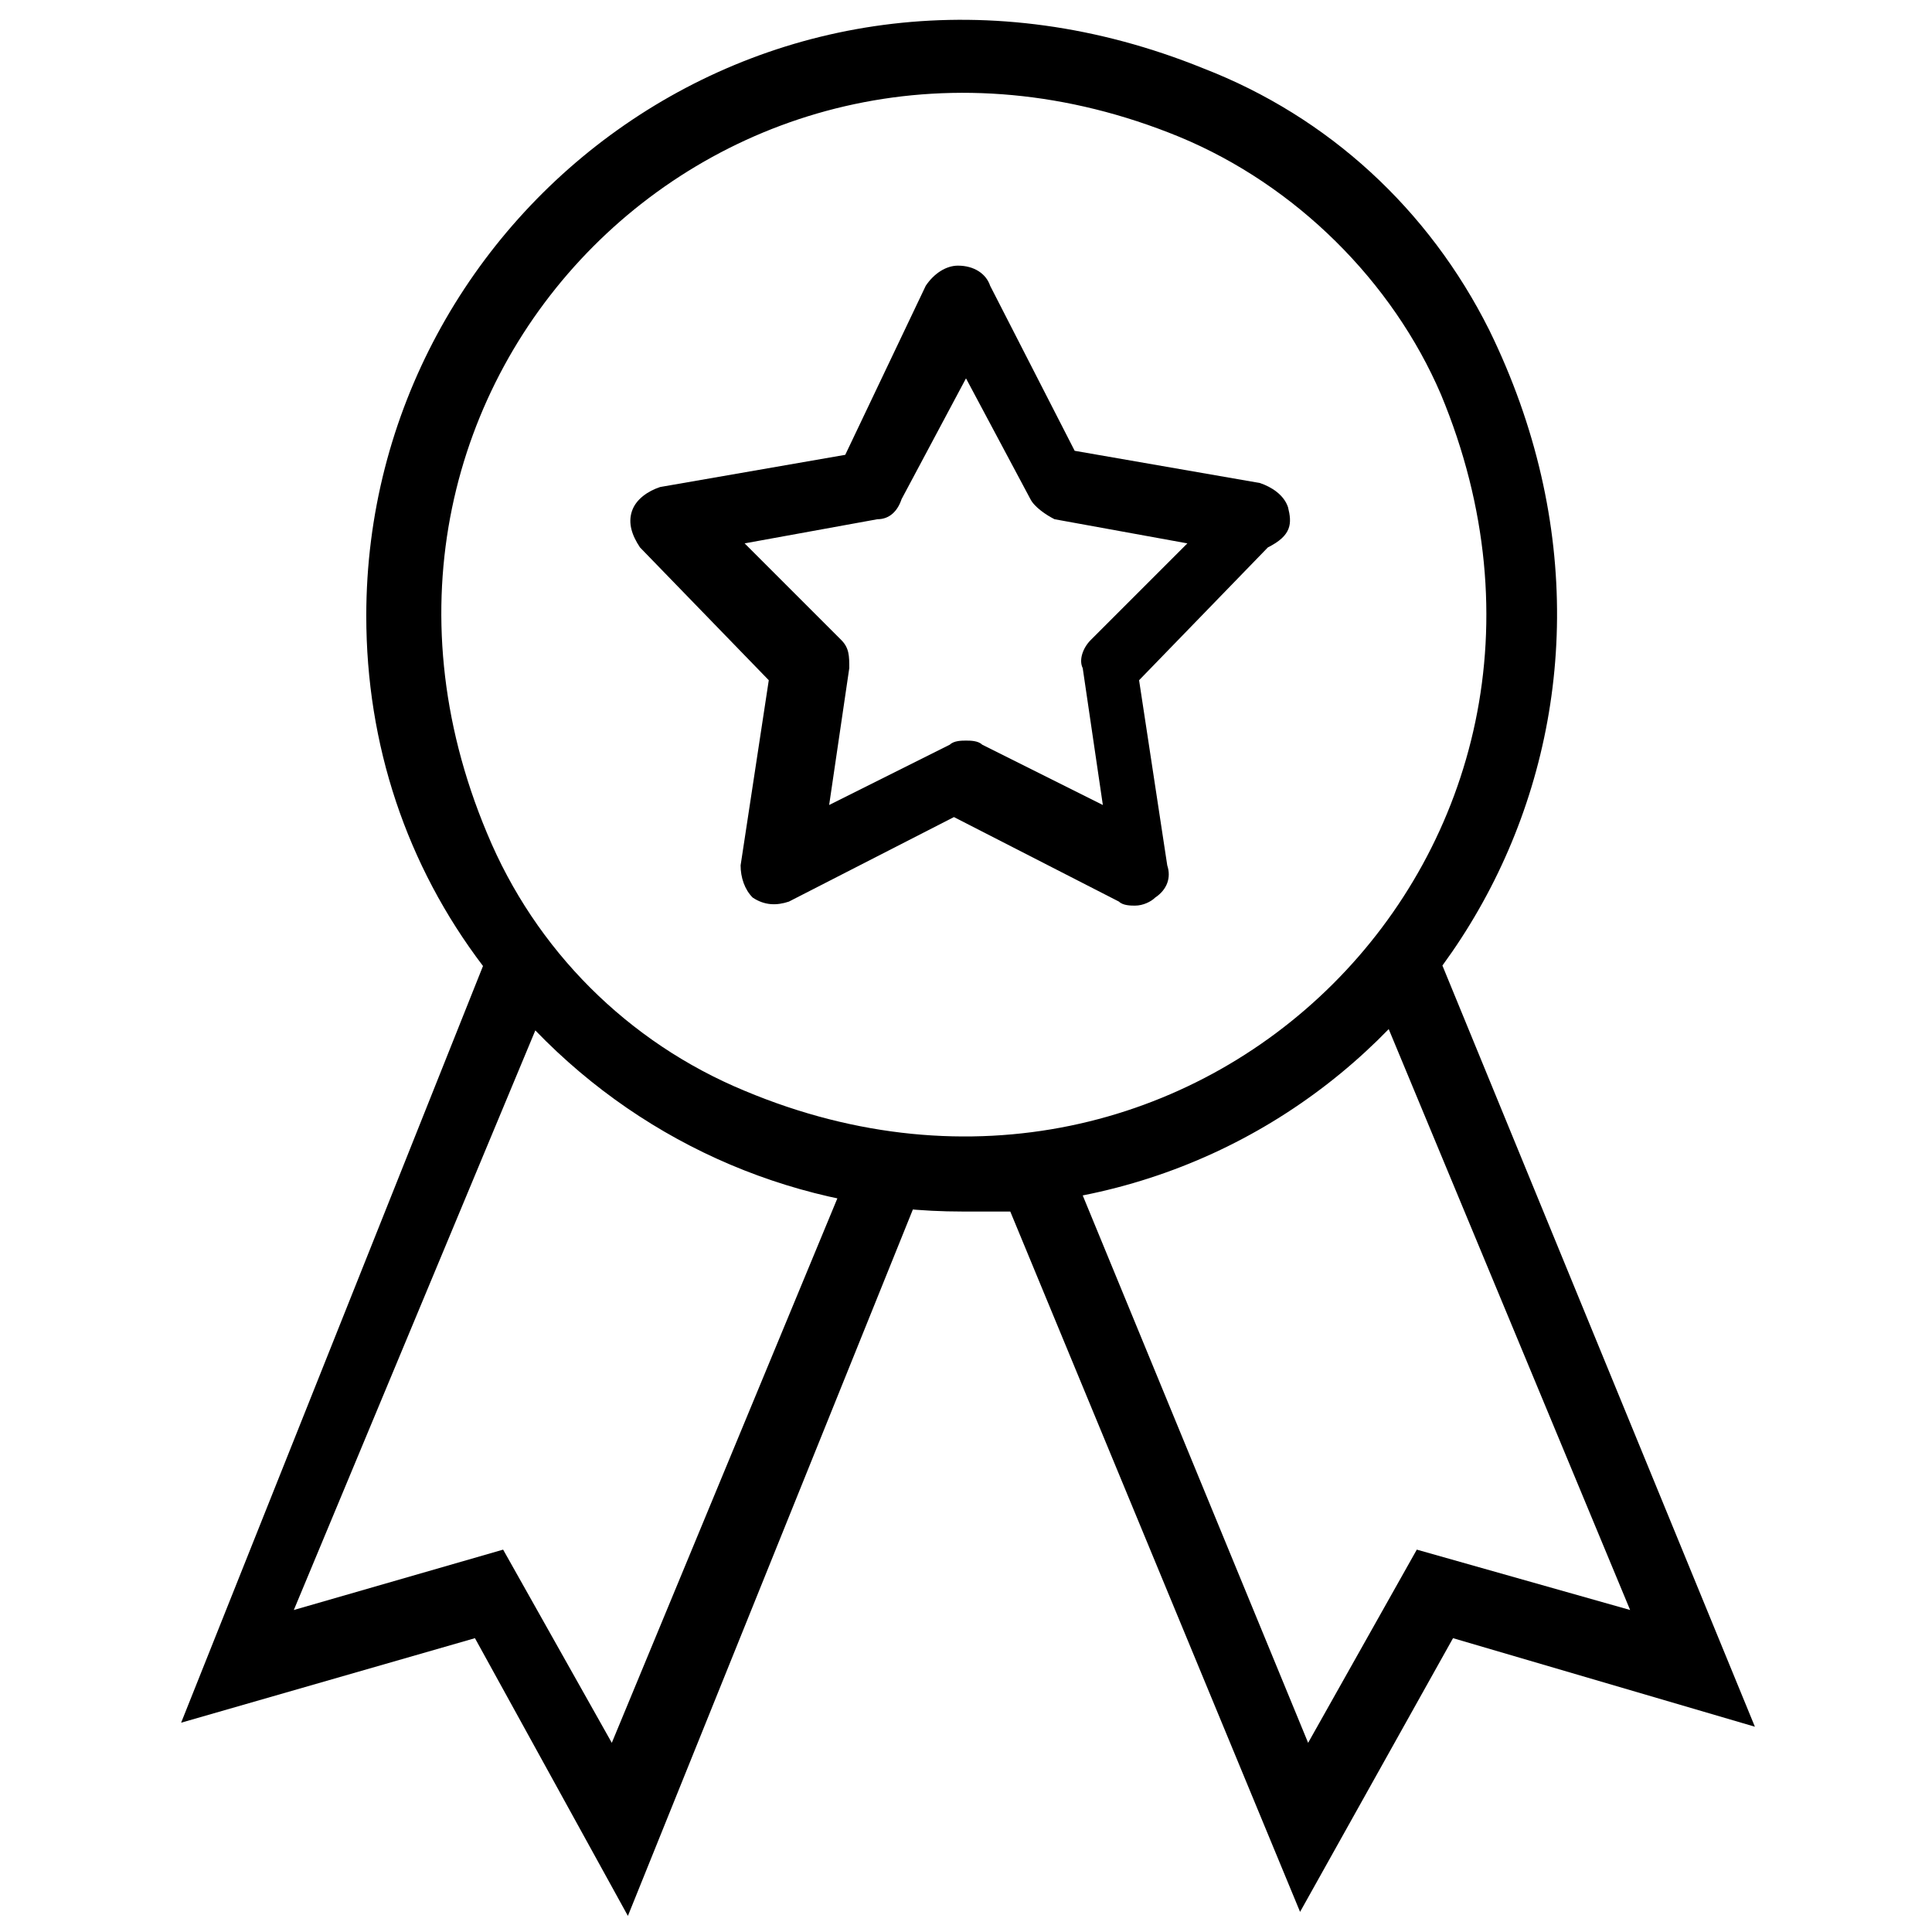
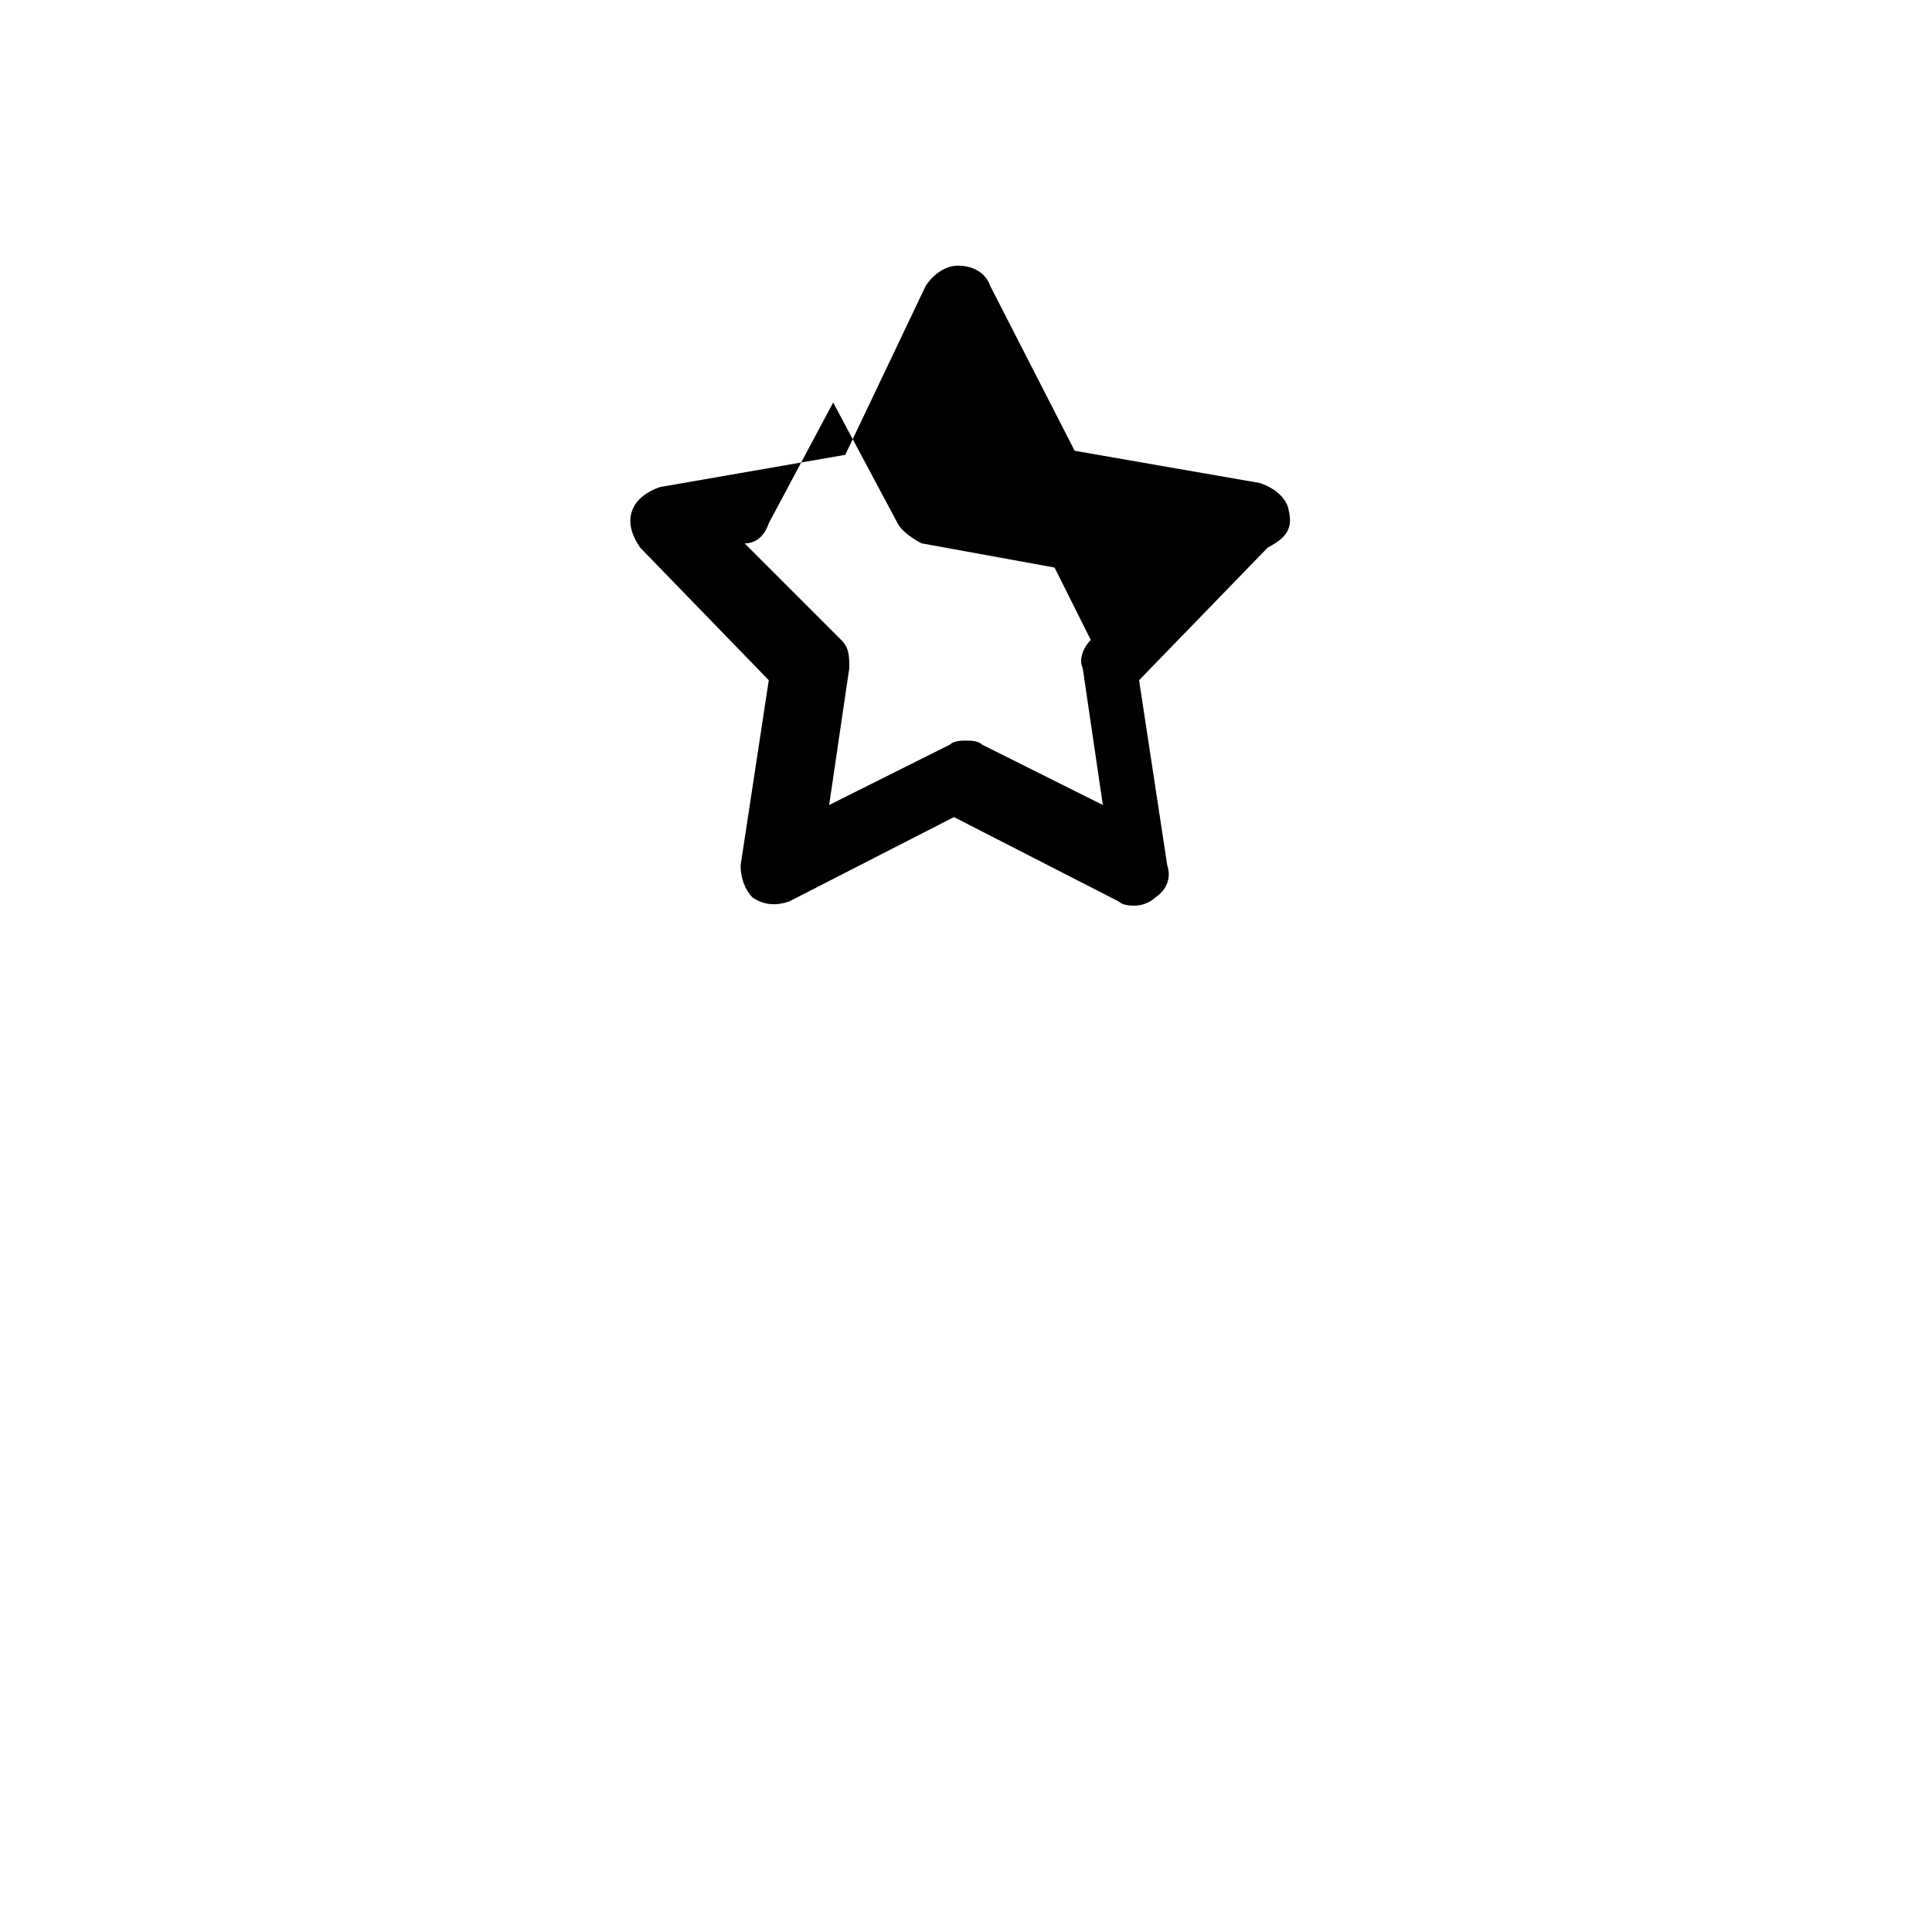
<svg xmlns="http://www.w3.org/2000/svg" version="1.1" id="Capa_1" x="0px" y="0px" viewBox="0 0 48 48" style="enable-background:new 0 0 48 48;" xml:space="preserve">
  <g id="XMLID_31_">
-     <path id="XMLID_60_" d="M35.8,23.9c-0.1-0.2-0.3-0.4-0.5-0.5c-0.2-0.1-0.5-0.1-0.7,0c-0.2,0.1-0.4,0.3-0.5,0.5   c-0.1,0.2-0.1,0.5,0,0.7L40.5,40l-5.3-1.5l0,0l-2.7,4.8l-5.6-13.6C36,27.9,41.7,17.8,37,8.2c-1.5-3-4-5.3-7.1-6.5   C19.3-2.6,9.1,5.2,9.1,15.3c0,3.2,1,6.2,2.9,8.7L4.5,42.8l7.3-2.1l3.8,6.9L22.7,30c0.2-0.5,0-1-0.5-1.2c-0.5-0.2-1,0-1.2,0.5   l-5.8,14l-2.7-4.8L7.3,40l6-14.4c2.8,2.9,6.6,4.5,10.6,4.5c0.4,0,0.8,0,1.2,0l7.2,17.4l3.8-6.8l7.5,2.2L35.8,23.9z M35.8,9.8   c4.7,11.3-6.1,22-17.3,17.3c-2.9-1.2-5.2-3.5-6.4-6.4C7.4,9.5,18.1-1.2,29.3,3.4C32.2,4.6,34.6,7,35.8,9.8z" />
-     <path id="XMLID_32_" d="M32,12.6c-0.1-0.3-0.4-0.5-0.7-0.6l-4.6-0.8l-2.1-4.1c-0.1-0.3-0.4-0.5-0.8-0.5c-0.3,0-0.6,0.2-0.8,0.5   L21,11.3l-4.6,0.8c-0.3,0.1-0.6,0.3-0.7,0.6c-0.1,0.3,0,0.6,0.2,0.9l3.2,3.3l-0.7,4.6c0,0.3,0.1,0.6,0.3,0.8   c0.3,0.2,0.6,0.2,0.9,0.1l4.1-2.1l4.1,2.1c0.1,0.1,0.3,0.1,0.4,0.1c0.2,0,0.4-0.1,0.5-0.2c0.3-0.2,0.4-0.5,0.3-0.8l-0.7-4.6   l3.2-3.3C32.1,13.3,32.1,13,32,12.6z M27.1,15.9c-0.2,0.2-0.3,0.5-0.2,0.7l0.5,3.4l-3-1.5c-0.1-0.1-0.3-0.1-0.4-0.1s-0.3,0-0.4,0.1   l-3,1.5l0.5-3.4c0-0.3,0-0.5-0.2-0.7l-2.4-2.4l3.3-0.6c0.3,0,0.5-0.2,0.6-0.5l1.6-3l1.6,3c0.1,0.2,0.4,0.4,0.6,0.5l3.3,0.6   L27.1,15.9L27.1,15.9z" />
+     <path id="XMLID_32_" d="M32,12.6c-0.1-0.3-0.4-0.5-0.7-0.6l-4.6-0.8l-2.1-4.1c-0.1-0.3-0.4-0.5-0.8-0.5c-0.3,0-0.6,0.2-0.8,0.5   L21,11.3l-4.6,0.8c-0.3,0.1-0.6,0.3-0.7,0.6c-0.1,0.3,0,0.6,0.2,0.9l3.2,3.3l-0.7,4.6c0,0.3,0.1,0.6,0.3,0.8   c0.3,0.2,0.6,0.2,0.9,0.1l4.1-2.1l4.1,2.1c0.1,0.1,0.3,0.1,0.4,0.1c0.2,0,0.4-0.1,0.5-0.2c0.3-0.2,0.4-0.5,0.3-0.8l-0.7-4.6   l3.2-3.3C32.1,13.3,32.1,13,32,12.6z M27.1,15.9c-0.2,0.2-0.3,0.5-0.2,0.7l0.5,3.4l-3-1.5c-0.1-0.1-0.3-0.1-0.4-0.1s-0.3,0-0.4,0.1   l-3,1.5l0.5-3.4c0-0.3,0-0.5-0.2-0.7l-2.4-2.4c0.3,0,0.5-0.2,0.6-0.5l1.6-3l1.6,3c0.1,0.2,0.4,0.4,0.6,0.5l3.3,0.6   L27.1,15.9L27.1,15.9z" />
  </g>
</svg>